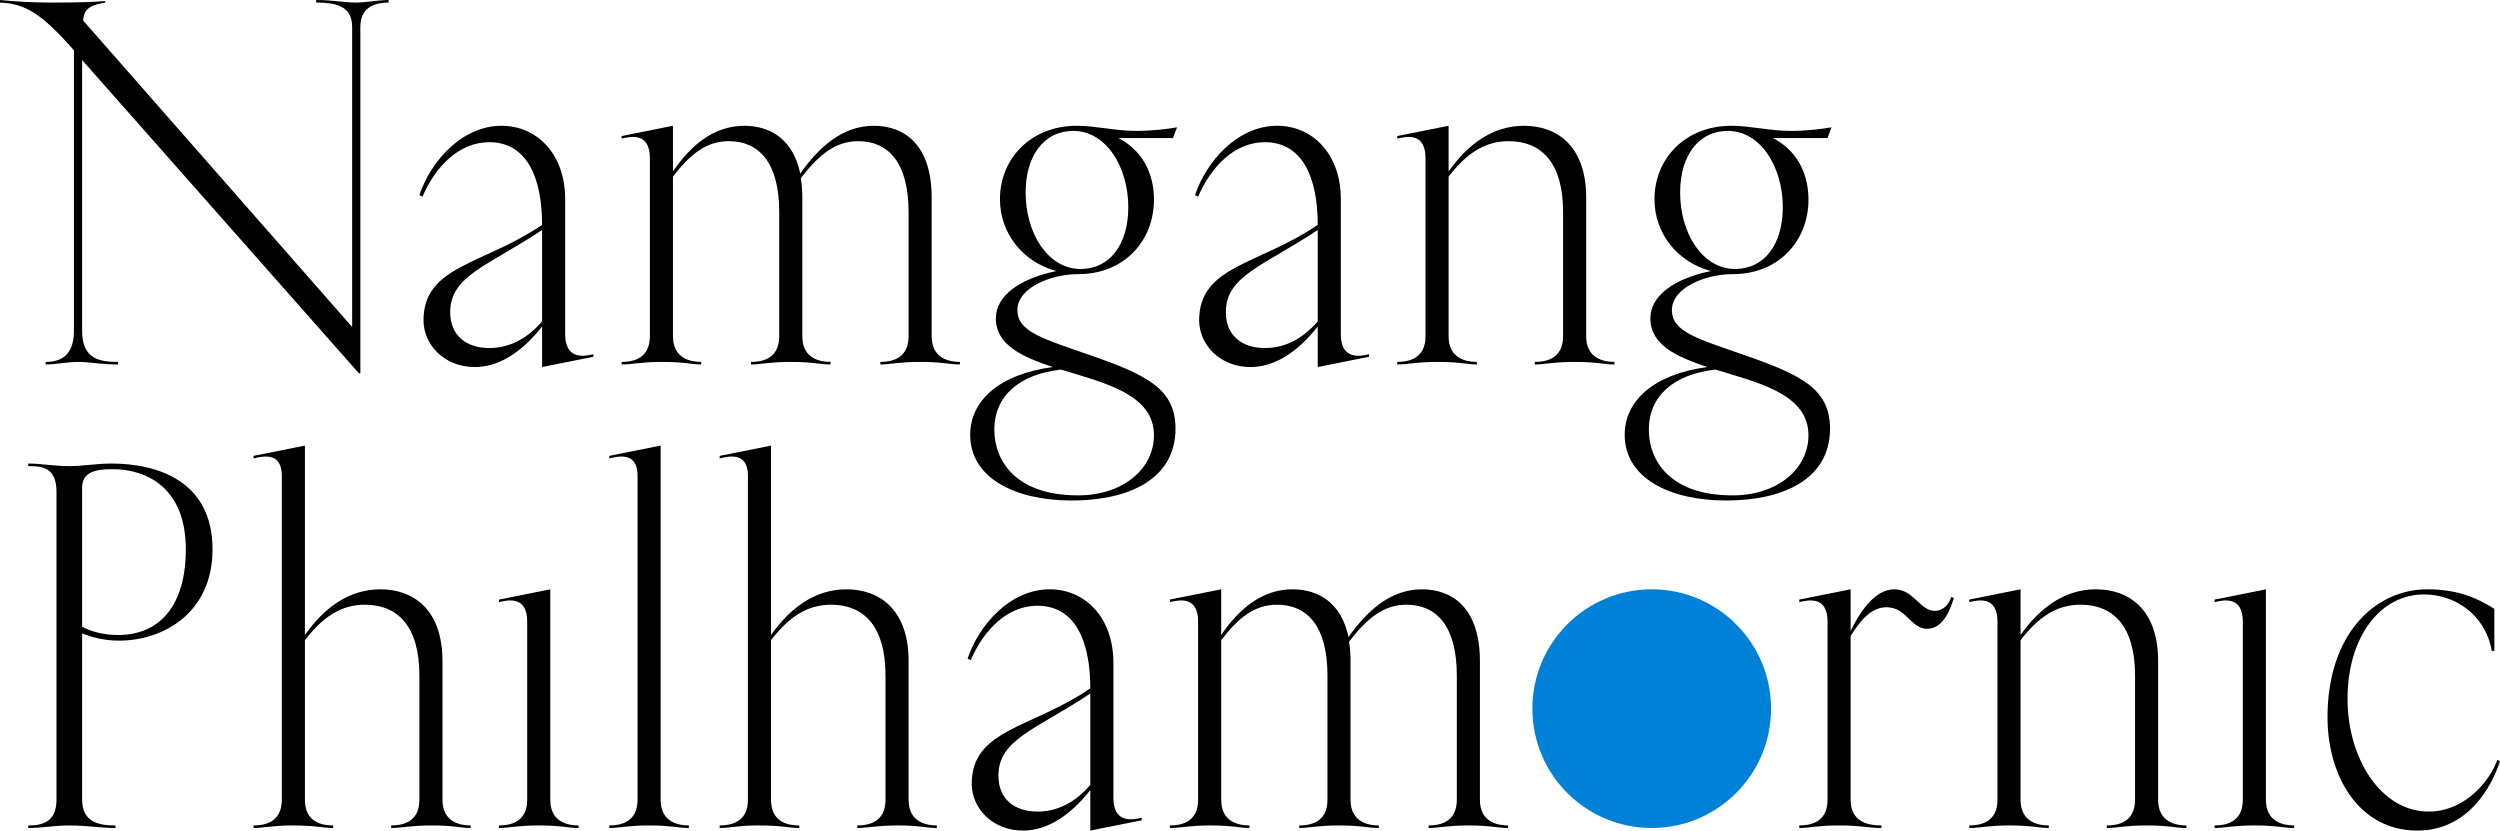
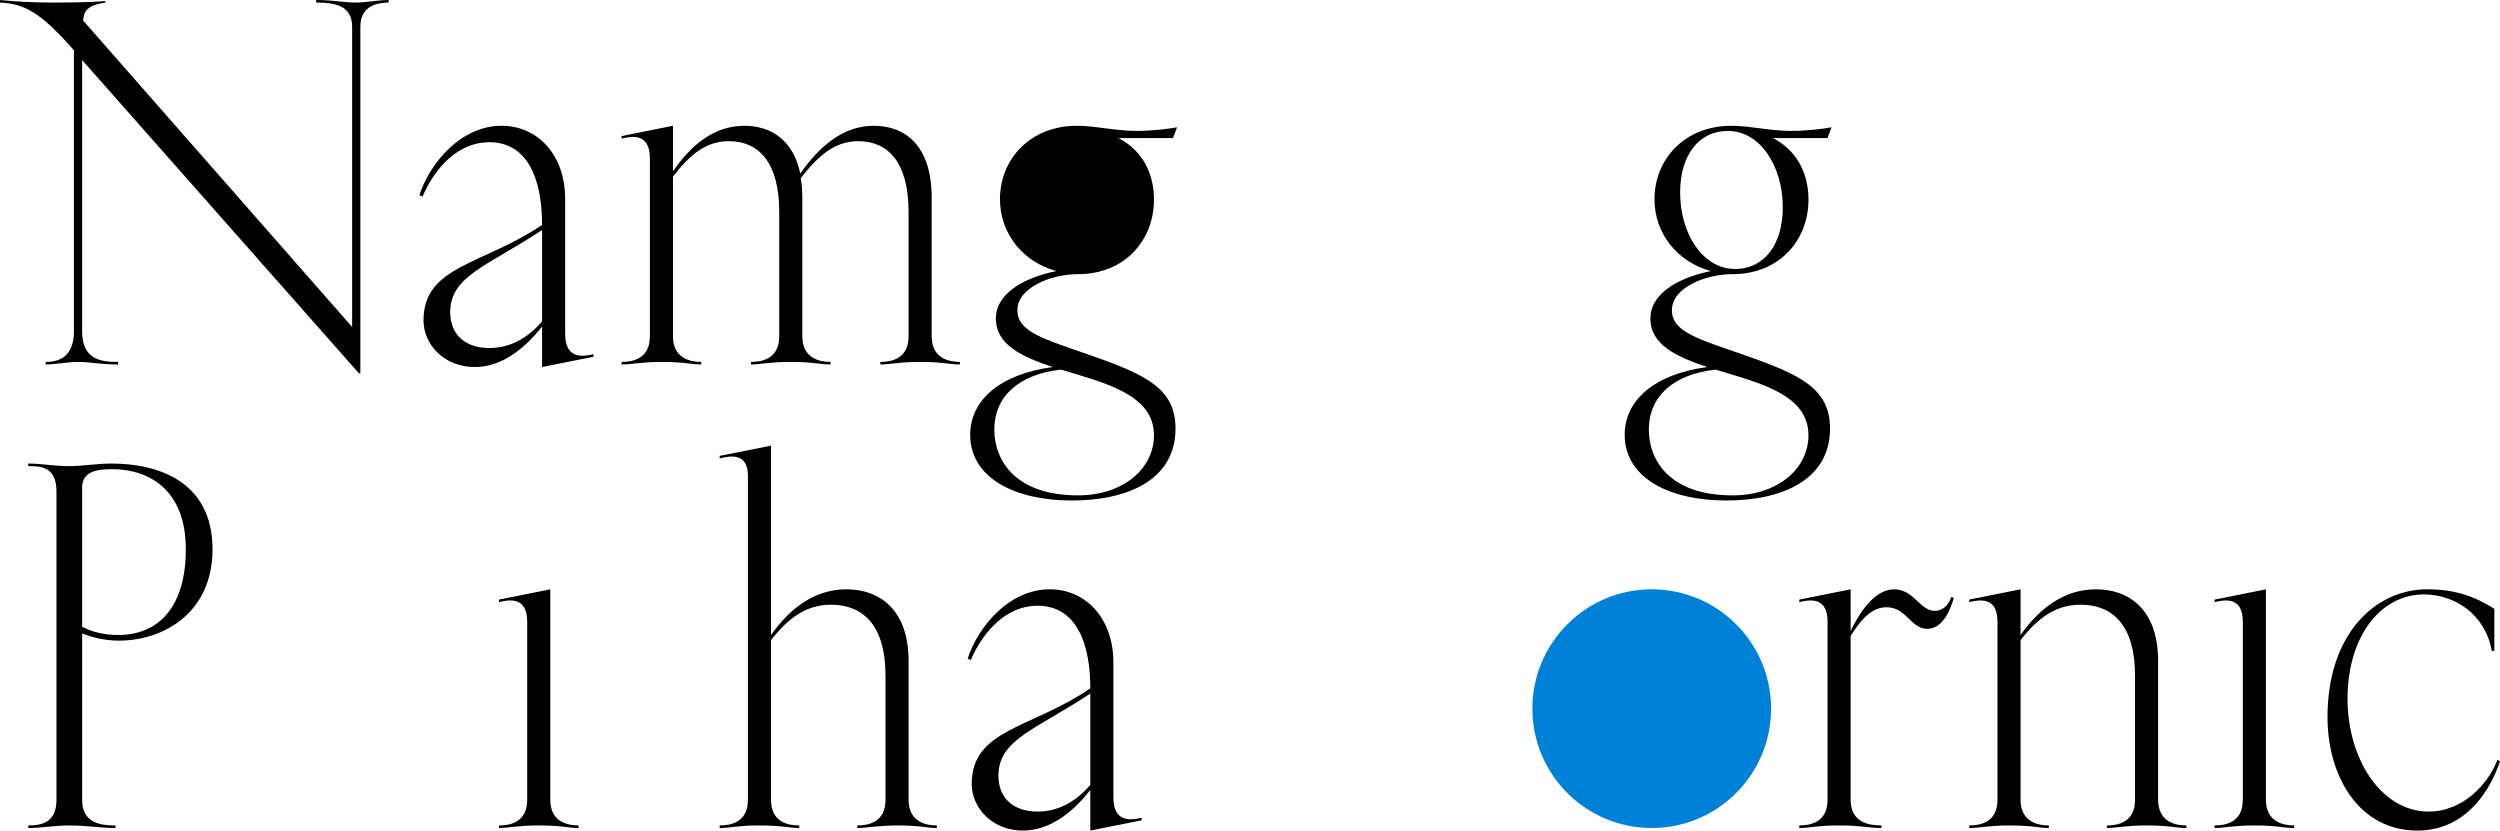
<svg xmlns="http://www.w3.org/2000/svg" id="_레이어_2" viewBox="0 0 1368.51 454.66">
  <g id="_레이어_1-2">
    <path d="m196.42,204.29L44.96,32.88v148.37c0,15.46,9.83,16.86,19.67,16.86v1.4c-9.83,0-15.46-1.4-21.92-1.4-5.62,0-12.36,1.4-17.7,1.4v-1.4c5.62,0,15.46-1.41,15.46-16.86V27.54C22.48,7.03,13.49,1.97,0,1.41V0c8.71.84,17.14,1.41,29.22,1.41s22.48-.28,28.38-.84v.84c-6.46,1.12-11.8,2.53-12.08,9.83l147.25,167.76V14.61c0-11.8-9.83-13.21-19.67-13.21V0c9.55,0,14.89,1.41,21.92,1.41,4.78,0,12.08-1.41,17.7-1.41v1.41c-5.62,0-15.46,1.4-15.46,13.21v189.68h-.84Z" />
    <path d="m324.84,193.89v1.41l-28.1,5.62v-22.2c-10.12,12.93-22.76,22.2-36.81,22.2-16.86,0-28.1-12.36-28.1-25.57,0-30.07,32.88-30.35,64.91-52.27,0-25.57-8.15-45.24-28.94-45.24-16.3,0-29.22,12.93-36.53,29.79l-1.69-.84c6.18-18.55,23.32-37.94,44.96-37.94,19.39,0,34.84,15.46,34.84,40.18v73.9c0,13.77,9.83,12.36,15.46,10.96Zm-57.04-3.37c10.96,0,20.79-5.06,28.94-14.61v-50.02c-29.5,19.67-50.3,25.01-50.3,44.96,0,13.21,9.27,19.67,21.36,19.67Z" />
    <path d="m355.74,86.55c0-13.77-9.84-12.08-15.46-10.68v-1.4l28.1-5.62v25.01c9.55-14.05,22.2-25.01,39.06-25.01,14.05,0,26.7,7.31,30.63,26.13,10.12-14.33,23.04-26.13,40.18-26.13s31.75,10.68,31.75,39.34v75.87c0,12.36,9.84,14.05,15.46,14.05v1.4c-5.9,0-9.55-1.4-21.64-1.4s-16.3,1.4-21.92,1.4v-1.4c5.62,0,15.46-1.41,15.46-14.05v-68c0-27.26-11.24-38.78-27.54-38.78-12.64,0-21.64,7.59-31.47,20.23.56,3.37.84,6.74.84,10.68v75.87c0,12.36,9.83,14.05,15.46,14.05v1.4c-5.9,0-9.55-1.4-21.64-1.4s-16.3,1.4-21.92,1.4v-1.4c5.62,0,15.46-1.41,15.46-14.05v-68c0-27.26-11.24-38.78-27.54-38.78-12.36,0-21.08,7.03-30.63,19.39v87.39c0,12.36,9.84,14.05,15.46,14.05v1.4c-5.34,0-8.99-1.4-21.64-1.4-11.24,0-16.02,1.4-21.92,1.4v-1.4c5.62,0,15.46-1.41,15.46-14.05v-97.51Z" />
-     <path d="m586.72,273.98c-31.19,0-55.64-12.36-55.64-35.97,0-18.55,15.74-33.16,45.24-37.09-16.86-5.62-31.19-12.08-31.19-26.7,0-12.08,12.65-21.64,33.16-25.85-17.98-4.78-30.91-20.23-30.91-39.34,0-21.92,16.58-40.18,42.15-40.18,10.12,0,21.08,2.81,32.32,2.81,9.27,0,17.7-1.12,22.48-1.97l-2.25,5.9h-29.79c15.46,8.15,19.39,22.48,19.39,33.72,0,22.76-16.58,40.75-41.31,40.75-15.46,0-33.44,7.59-33.44,19.67s14.33,15.74,39.9,24.73c30.63,10.68,46.65,18.27,46.65,40.18,0,27.82-25.85,39.34-56.76,39.34Zm3.37-2.81c24.73,0,41.59-14.61,41.59-32.88,0-22.48-26.98-28.66-50.86-35.97-23.04,2.53-36.53,14.61-36.53,32.88,0,16.58,11.24,35.97,45.8,35.97Zm1.41-123.92c16.02,0,26.13-13.49,26.13-33.72,0-22.48-12.36-41.87-30.07-41.87-16.02,0-26.13,13.49-26.13,33.72,0,22.48,12.36,41.87,30.07,41.87Z" />
-     <path d="m749.43,193.89v1.41l-28.1,5.62v-22.2c-10.12,12.93-22.76,22.2-36.81,22.2-16.86,0-28.1-12.36-28.1-25.57,0-30.07,32.88-30.35,64.91-52.27,0-25.57-8.15-45.24-28.94-45.24-16.3,0-29.22,12.93-36.53,29.79l-1.69-.84c6.18-18.55,23.32-37.94,44.96-37.94,19.39,0,34.84,15.46,34.84,40.18v73.9c0,13.77,9.83,12.36,15.46,10.96Zm-57.04-3.37c10.96,0,20.79-5.06,28.94-14.61v-50.02c-29.5,19.67-50.3,25.01-50.3,44.96,0,13.21,9.27,19.67,21.36,19.67Z" />
-     <path d="m780.33,86.55c0-13.77-9.84-12.08-15.46-10.68v-1.4l28.1-5.62v25.01c10.12-14.33,23.61-25.01,41.31-25.01s34,10.68,34,39.34v75.87c0,12.36,9.83,14.05,15.46,14.05v1.4c-5.9,0-9.55-1.4-21.64-1.4s-16.3,1.4-21.92,1.4v-1.4c5.62,0,15.46-1.41,15.46-14.05v-68c0-27.26-12.08-38.78-29.79-38.78-13.21,0-23.04,6.74-32.88,19.39v87.39c0,12.36,9.84,14.05,15.46,14.05v1.4c-5.34,0-8.99-1.4-21.64-1.4-11.24,0-16.02,1.4-21.92,1.4v-1.4c5.62,0,15.46-1.41,15.46-14.05v-97.51Z" />
+     <path d="m586.72,273.98c-31.19,0-55.64-12.36-55.64-35.97,0-18.55,15.74-33.16,45.24-37.09-16.86-5.62-31.19-12.08-31.19-26.7,0-12.08,12.65-21.64,33.16-25.85-17.98-4.78-30.91-20.23-30.91-39.34,0-21.92,16.58-40.18,42.15-40.18,10.12,0,21.08,2.81,32.32,2.81,9.27,0,17.7-1.12,22.48-1.97l-2.25,5.9h-29.79c15.46,8.15,19.39,22.48,19.39,33.72,0,22.76-16.58,40.75-41.31,40.75-15.46,0-33.44,7.59-33.44,19.67s14.33,15.74,39.9,24.73c30.63,10.68,46.65,18.27,46.65,40.18,0,27.82-25.85,39.34-56.76,39.34Zm3.37-2.81c24.73,0,41.59-14.61,41.59-32.88,0-22.48-26.98-28.66-50.86-35.97-23.04,2.53-36.53,14.61-36.53,32.88,0,16.58,11.24,35.97,45.8,35.97Zm1.41-123.92Z" />
    <path d="m945,273.98c-31.19,0-55.64-12.36-55.64-35.97,0-18.55,15.74-33.16,45.24-37.09-16.86-5.62-31.19-12.08-31.19-26.7,0-12.08,12.65-21.64,33.16-25.85-17.98-4.78-30.91-20.23-30.91-39.34,0-21.92,16.58-40.18,42.15-40.18,10.12,0,21.08,2.81,32.32,2.81,9.27,0,17.7-1.12,22.48-1.97l-2.25,5.9h-29.79c15.46,8.15,19.39,22.48,19.39,33.72,0,22.76-16.58,40.75-41.31,40.75-15.46,0-33.44,7.59-33.44,19.67s14.33,15.74,39.9,24.73c30.63,10.68,46.65,18.27,46.65,40.18,0,27.82-25.85,39.34-56.76,39.34Zm3.37-2.81c24.73,0,41.59-14.61,41.59-32.88,0-22.48-26.98-28.66-50.86-35.97-23.04,2.53-36.53,14.61-36.53,32.88,0,16.58,11.24,35.97,45.8,35.97Zm1.41-123.92c16.02,0,26.13-13.49,26.13-33.72,0-22.48-12.36-41.87-30.07-41.87-16.02,0-26.13,13.49-26.13,33.72,0,22.48,12.36,41.87,30.07,41.87Z" />
    <path d="m60.98,253.74c25.57,0,55.36,9.83,55.36,46.93,0,35.13-27.26,50.02-51.14,50.02-8.43,0-15.17-1.97-20.23-3.93v91.05c0,12.65,9.83,14.05,18.26,14.05v1.4c-8.15,0-15.74-1.4-25.29-1.4-8.43,0-15.17,1.4-22.48,1.4v-1.4c7.03,0,15.46-1.41,15.46-14.05v-168.6c0-13.77-8.43-14.05-15.46-14.05v-1.41c7.31,0,14.05,1.41,22.48,1.41,7.59,0,14.61-1.41,23.04-1.41Zm.56,3.09c-8.99,0-16.58,1.41-16.58,10.12v76.15c4.78,2.53,11.52,4.5,19.67,4.5,22.76,0,37.09-16.02,37.09-46.93,0-32.88-20.51-43.84-40.18-43.84Z" />
-     <path d="m166.91,347.6c10.12-14.33,23.6-25.01,41.31-25.01s34,10.68,34,39.34v75.87c0,12.36,9.84,14.05,15.46,14.05v1.4c-5.62,0-9.27-1.4-21.08-1.4s-16.86,1.4-22.48,1.4v-1.4c5.62,0,15.46-1.41,15.46-14.05v-68c0-27.26-12.08-38.78-29.79-38.78-13.21,0-23.04,6.74-32.88,19.39v87.39c0,12.65,9.83,14.05,15.46,14.05v1.4c-5.62,0-9.27-1.4-22.48-1.4-10.68,0-15.46,1.4-21.08,1.4v-1.4c5.62,0,15.46-1.41,15.46-14.05v-177.31c0-12.93-9.83-10.96-15.46-9.55v-1.4l28.1-5.62v103.69Z" />
    <path d="m316.69,453.25c-5.9,0-9.55-1.4-21.64-1.4s-16.3,1.4-21.92,1.4v-1.4c5.62,0,15.46-1.41,15.46-14.05v-97.51c0-13.77-9.84-12.08-15.46-10.68v-1.4l28.1-5.62v115.21c0,12.36,9.84,14.05,15.46,14.05v1.4Z" />
-     <path d="m361.64,437.8c0,12.36,9.84,14.05,15.46,14.05v1.4c-5.62,0-9.83-1.4-21.92-1.4-11.24,0-16.02,1.4-21.64,1.4v-1.4c5.62,0,15.46-1.41,15.46-14.05v-177.31c0-12.93-9.84-10.96-15.46-9.55v-1.4l28.1-5.62v193.89Z" />
    <path d="m422.06,347.6c10.12-14.33,23.61-25.01,41.31-25.01s34,10.68,34,39.34v75.87c0,12.36,9.83,14.05,15.46,14.05v1.4c-5.62,0-9.27-1.4-21.08-1.4s-16.86,1.4-22.48,1.4v-1.4c5.62,0,15.46-1.41,15.46-14.05v-68c0-27.26-12.08-38.78-29.79-38.78-13.21,0-23.04,6.74-32.88,19.39v87.39c0,12.65,9.84,14.05,15.46,14.05v1.4c-5.62,0-9.27-1.4-22.48-1.4-10.68,0-15.46,1.4-21.08,1.4v-1.4c5.62,0,15.46-1.41,15.46-14.05v-177.31c0-12.93-9.84-10.96-15.46-9.55v-1.4l28.1-5.62v103.69Z" />
    <path d="m624.94,447.63v1.41l-28.1,5.62v-22.2c-10.12,12.93-22.76,22.2-36.81,22.2-16.86,0-28.1-12.36-28.1-25.57,0-30.07,32.88-30.35,64.91-52.27,0-25.57-8.15-45.24-28.94-45.24-16.3,0-29.22,12.93-36.53,29.79l-1.69-.84c6.18-18.55,23.32-37.94,44.96-37.94,19.39,0,34.84,15.46,34.84,40.18v73.9c0,13.77,9.84,12.36,15.46,10.96Zm-57.04-3.37c10.96,0,20.79-5.06,28.94-14.61v-50.02c-29.51,19.67-50.3,25.01-50.3,44.96,0,13.21,9.27,19.67,21.36,19.67Z" />
-     <path d="m655.85,340.29c0-13.77-9.83-12.08-15.46-10.68v-1.4l28.1-5.62v25.01c9.55-14.05,22.2-25.01,39.06-25.01,14.05,0,26.7,7.31,30.63,26.13,10.12-14.33,23.04-26.13,40.18-26.13s31.75,10.68,31.75,39.34v75.87c0,12.36,9.83,14.05,15.46,14.05v1.4c-5.9,0-9.55-1.4-21.64-1.4s-16.3,1.4-21.92,1.4v-1.4c5.62,0,15.46-1.41,15.46-14.05v-68c0-27.26-11.24-38.78-27.54-38.78-12.65,0-21.64,7.59-31.47,20.23.56,3.37.84,6.74.84,10.68v75.87c0,12.36,9.84,14.05,15.46,14.05v1.4c-5.9,0-9.55-1.4-21.64-1.4s-16.3,1.4-21.92,1.4v-1.4c5.62,0,15.46-1.41,15.46-14.05v-68c0-27.26-11.24-38.78-27.54-38.78-12.36,0-21.08,7.03-30.63,19.39v87.39c0,12.36,9.83,14.05,15.46,14.05v1.4c-5.34,0-8.99-1.4-21.64-1.4-11.24,0-16.02,1.4-21.92,1.4v-1.4c5.62,0,15.46-1.41,15.46-14.05v-97.51Z" />
    <path d="m1013.05,345.35c5.06-10.4,13.21-22.76,23.88-22.76s14.05,11.8,22.2,11.8c4.22,0,7.59-3.09,8.99-7.59l1.41.56c-1.69,5.62-5.62,16.86-14.61,16.86s-11.24-11.8-22.2-11.8c-7.03,0-12.93,4.78-19.67,15.74v89.64c0,12.36,9.83,14.05,16.86,14.05v1.4c-7.31,0-10.96-1.4-23.04-1.4s-16.3,1.4-21.92,1.4v-1.4c5.62,0,15.46-1.41,15.46-14.05v-97.51c0-13.77-9.83-12.08-15.46-10.68v-1.4l28.1-5.62v22.76Z" />
    <path d="m1093.42,340.29c0-13.77-9.84-12.08-15.46-10.68v-1.4l28.1-5.62v25.01c10.12-14.33,23.61-25.01,41.31-25.01s34,10.68,34,39.34v75.87c0,12.36,9.83,14.05,15.46,14.05v1.4c-5.9,0-9.55-1.4-21.64-1.4s-16.3,1.4-21.92,1.4v-1.4c5.62,0,15.46-1.41,15.46-14.05v-68c0-27.26-12.08-38.78-29.79-38.78-13.21,0-23.04,6.74-32.88,19.39v87.39c0,12.36,9.84,14.05,15.46,14.05v1.4c-5.34,0-8.99-1.4-21.64-1.4-11.24,0-16.02,1.4-21.92,1.4v-1.4c5.62,0,15.46-1.41,15.46-14.05v-97.51Z" />
    <path d="m1255.83,453.25c-5.9,0-9.55-1.4-21.64-1.4s-16.3,1.4-21.92,1.4v-1.4c5.62,0,15.46-1.41,15.46-14.05v-97.51c0-13.77-9.83-12.08-15.46-10.68v-1.4l28.1-5.62v115.21c0,12.36,9.83,14.05,15.46,14.05v1.4Z" />
    <path d="m1329.45,444.26c19.39,0,33.16-16.02,37.65-28.38l1.41.84c-4.5,13.77-17.42,37.94-45.24,37.94-32.04,0-49.18-29.79-49.18-62.1,0-45.8,26.42-69.97,54.52-69.97,15.46,0,26.13,3.93,36.81,10.68v23.04h-1.41c-3.65-20.51-20.79-30.91-37.09-30.91-24.45,0-41.87,23.89-41.87,57.04s18.55,61.82,44.4,61.82Z" />
    <circle cx="904.16" cy="387.92" r="65.33" style="fill:#0081d8;" />
  </g>
</svg>